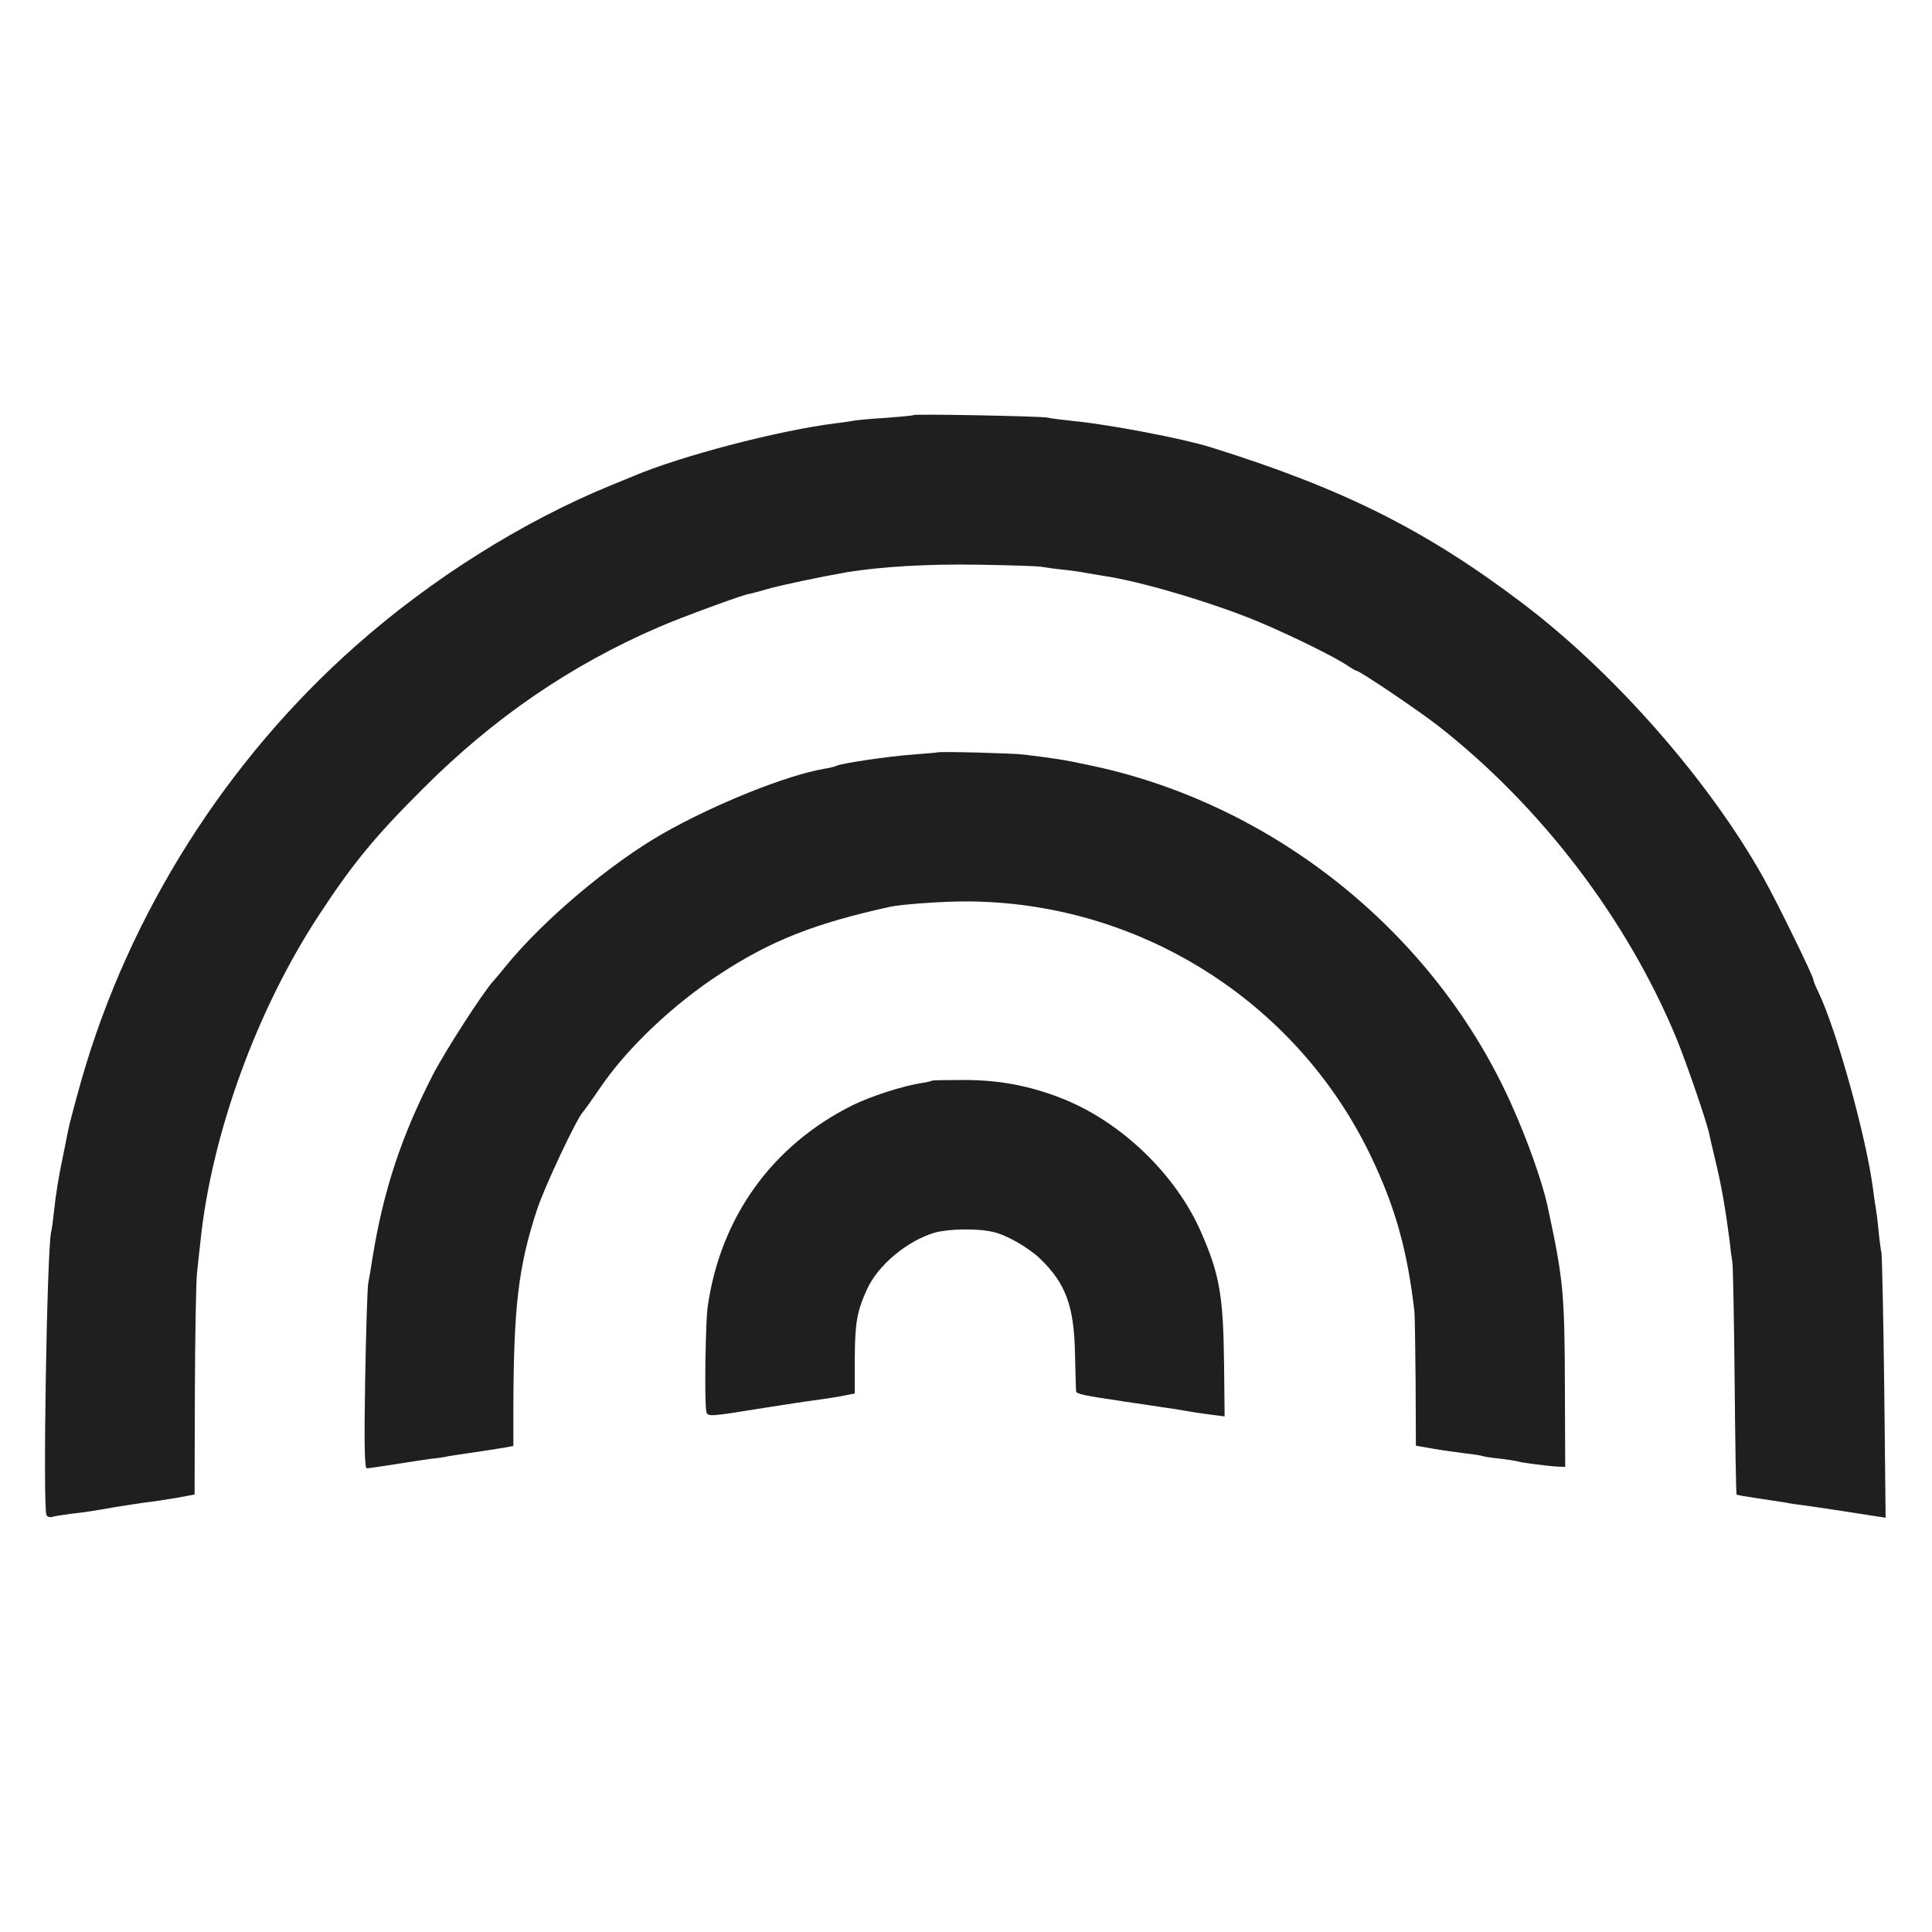
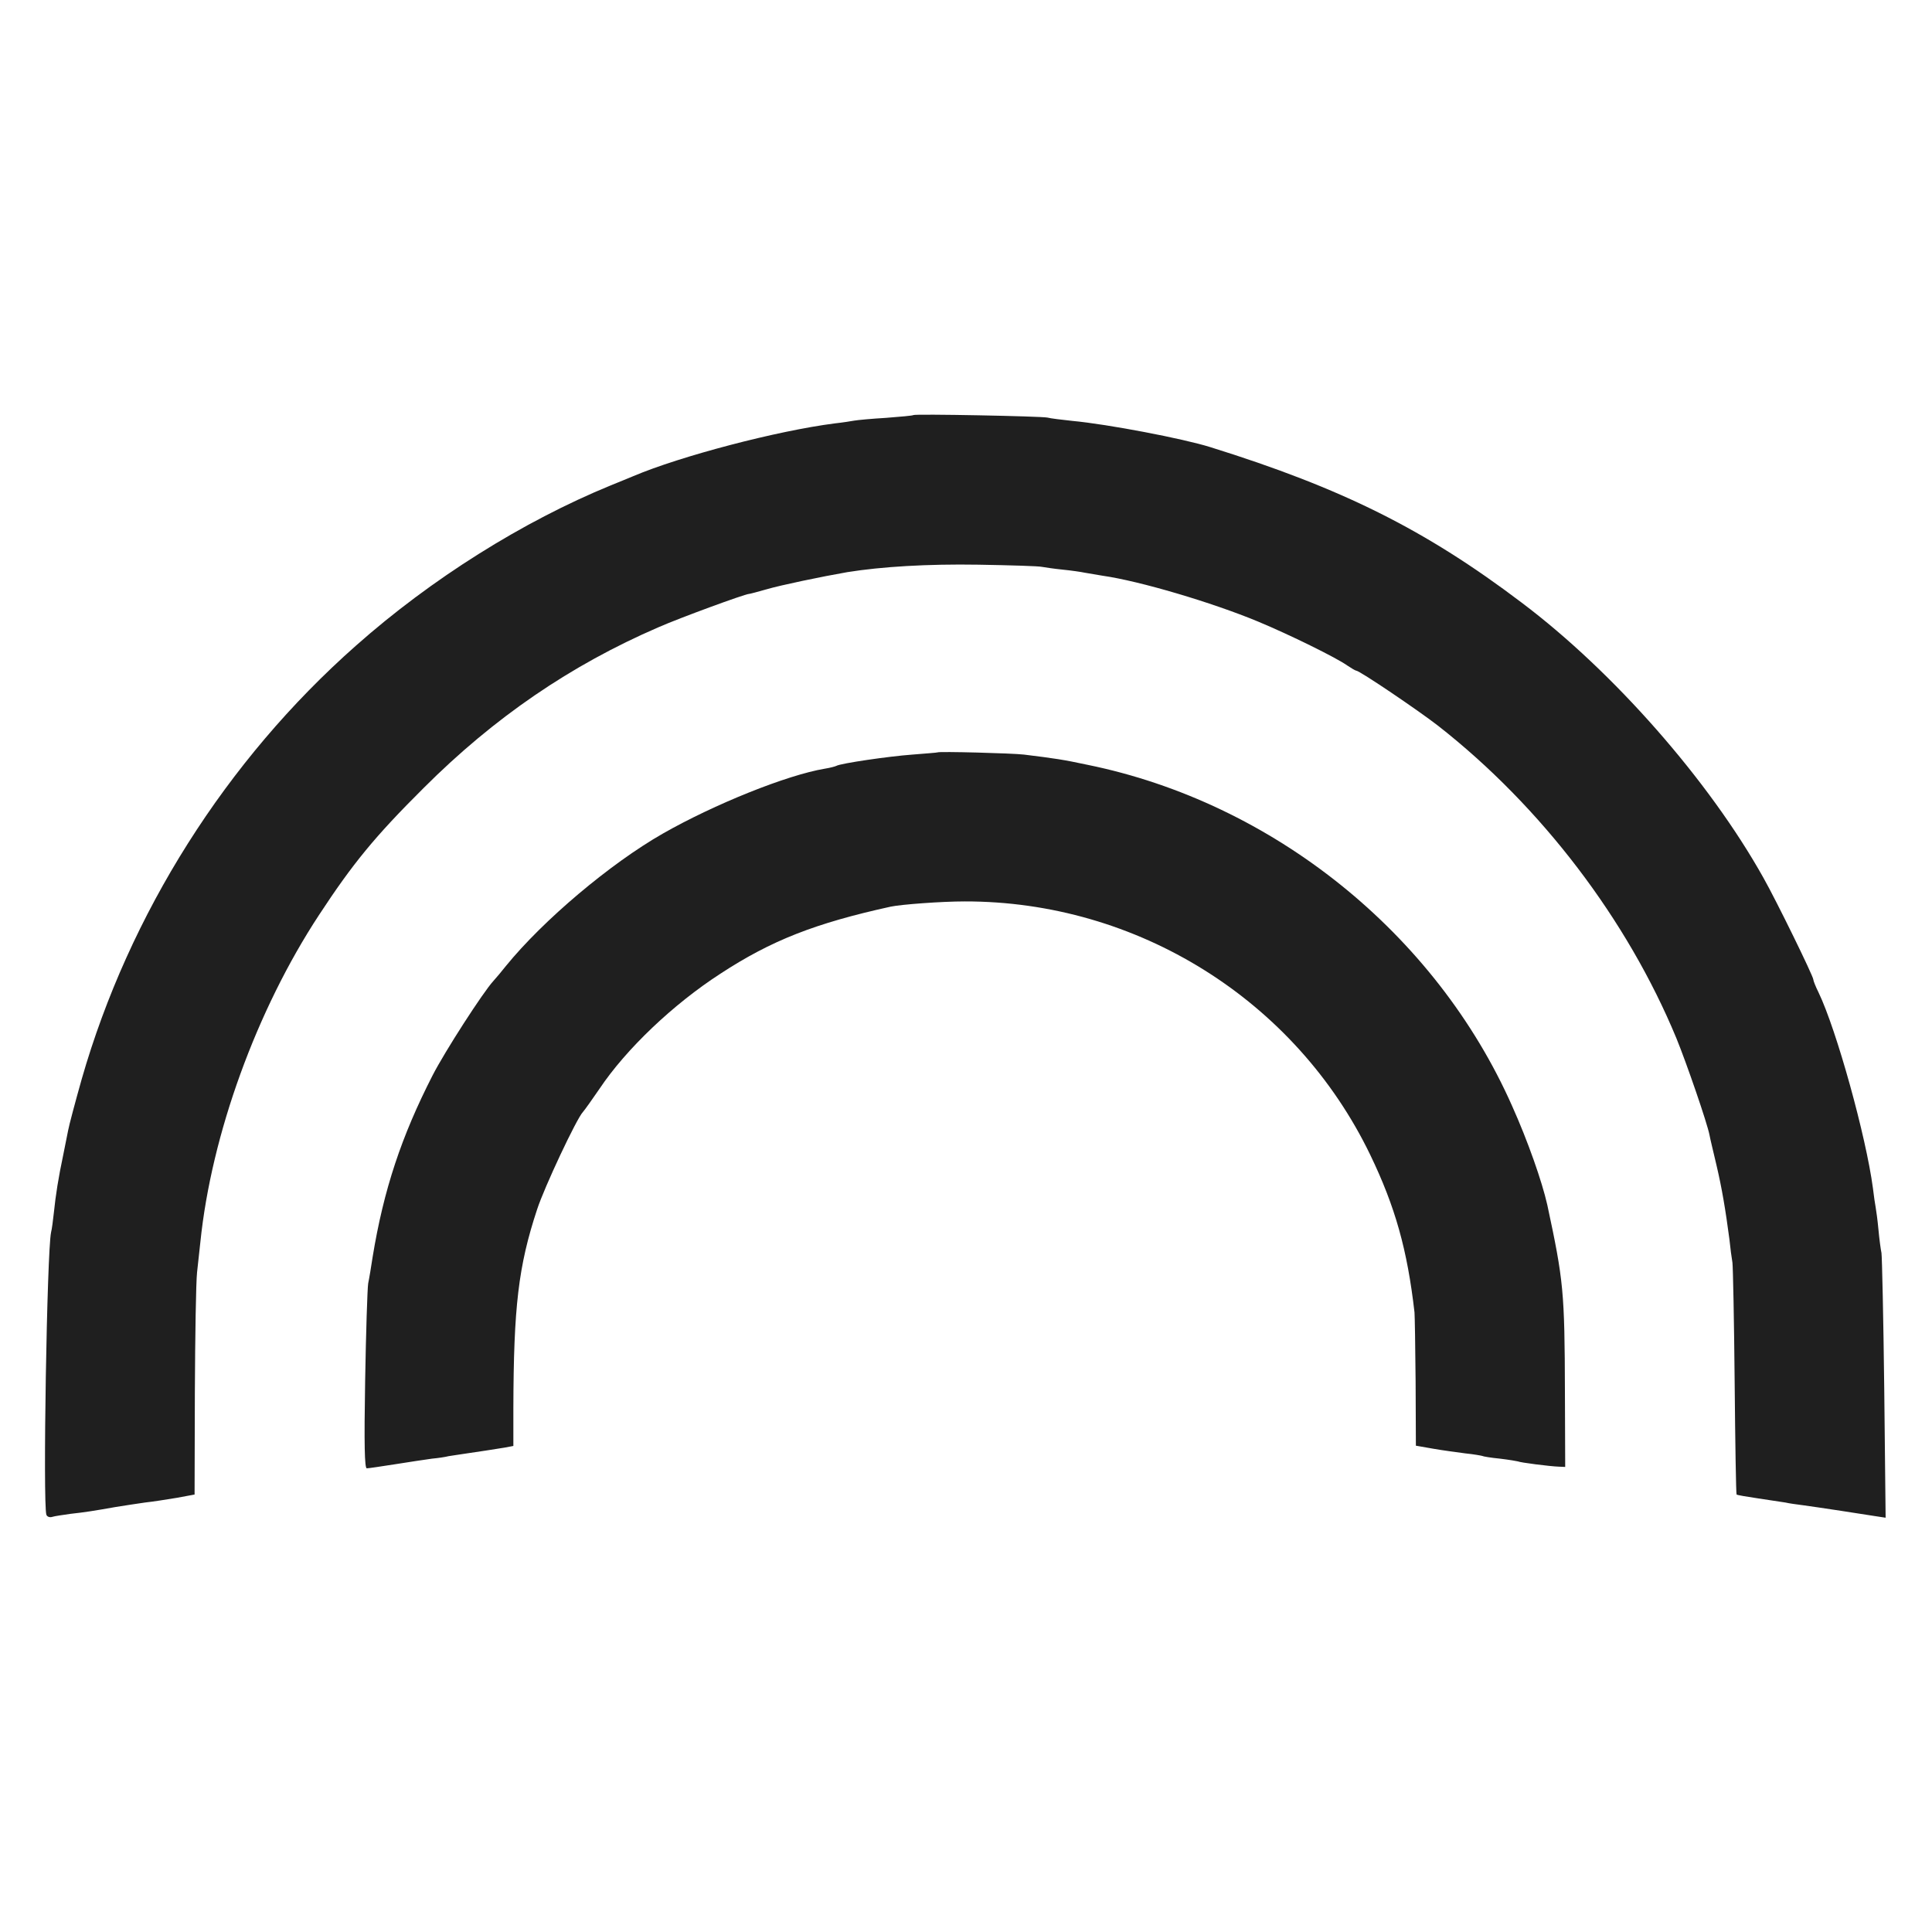
<svg xmlns="http://www.w3.org/2000/svg" version="1.0" width="700pt" height="700pt" viewBox="0 0 700 700" preserveAspectRatio="xMidYMid meet">
  <g transform="translate(0,700) scale(0.1,-0.1)" fill="#1F1F1F" stroke="none">
    <path d="M3309 5496 c-2 -2 -47 -6 -99 -10 -52 -3 -104 -8 -115 -10 -11 -2 -42 -7 -70 -10 -211 -27 -560 -119 -730 -191 -16 -7 -54 -22 -83 -34 -317 -130 -649 -338 -922 -580 -471 -416 -822 -972 -994 -1571 -24 -85 -46 -168 -49 -185 -3 -16 -11 -55 -17 -85 -19 -90 -28 -148 -35 -215 -3 -27 -7 -59 -10 -70 -15 -71 -30 -982 -17 -1023 2 -7 12 -11 21 -8 9 3 39 7 66 11 54 6 80 10 165 25 30 5 78 12 105 16 28 3 79 11 115 17 l65 12 1 370 c1 204 4 399 8 435 4 36 9 85 12 110 40 390 204 841 430 1185 122 186 202 284 379 460 255 255 533 445 850 582 77 34 312 120 328 121 4 0 33 8 65 17 51 15 200 46 292 62 125 20 291 30 475 27 116 -2 219 -5 231 -8 11 -2 45 -7 75 -10 30 -3 65 -8 79 -11 13 -2 42 -7 65 -11 134 -19 397 -97 563 -166 113 -47 284 -131 323 -159 15 -10 30 -19 33 -19 12 0 225 -144 297 -200 374 -293 685 -702 863 -1132 36 -88 112 -308 120 -351 2 -12 14 -61 25 -108 20 -85 33 -163 47 -269 3 -30 8 -68 11 -85 2 -16 6 -212 8 -433 2 -222 5 -405 7 -407 2 -2 37 -8 78 -14 41 -6 86 -13 99 -15 12 -3 42 -7 65 -10 22 -3 84 -12 136 -20 52 -8 110 -17 129 -20 l33 -5 -5 467 c-3 257 -8 478 -10 492 -3 14 -8 52 -11 85 -3 33 -8 69 -10 80 -2 11 -7 43 -10 70 -25 188 -132 574 -197 709 -11 22 -19 43 -19 47 0 12 -134 286 -181 369 -197 352 -542 745 -875 996 -350 265 -651 415 -1129 564 -99 31 -371 83 -500 95 -38 4 -79 9 -90 12 -23 5 -481 14 -486 9z" />
    <path d="M3397 4274 c-1 -1 -42 -4 -91 -8 -84 -6 -262 -32 -276 -41 -4 -2 -22 -7 -41 -10 -138 -23 -401 -129 -587 -235 -191 -109 -434 -314 -569 -480 -15 -19 -36 -44 -46 -55 -36 -39 -175 -254 -220 -342 -112 -219 -177 -413 -217 -658 -5 -33 -12 -76 -16 -95 -3 -19 -8 -178 -11 -352 -4 -233 -2 -318 6 -318 6 0 53 7 104 15 50 8 110 17 132 20 22 2 49 6 60 9 11 2 41 6 66 10 50 7 86 13 137 21 l32 6 0 137 c1 367 18 514 86 720 26 80 143 329 166 353 7 8 34 46 60 84 97 145 268 307 438 417 185 121 344 183 617 243 37 8 184 19 268 19 625 1 1199 -357 1470 -919 90 -187 134 -343 160 -570 1 -11 3 -124 4 -251 l1 -232 63 -11 c34 -6 87 -13 117 -17 30 -3 57 -8 60 -9 3 -2 33 -7 65 -10 33 -4 62 -9 65 -10 7 -4 116 -18 148 -19 l23 -1 -1 270 c-1 366 -5 405 -64 680 -19 84 -70 230 -127 357 -277 626 -867 1100 -1539 1237 -89 19 -117 23 -230 37 -42 5 -308 12 -313 8z" />
-     <path d="M3378 3085 c-2 -2 -19 -6 -38 -9 -72 -11 -184 -48 -250 -80 -292 -145 -480 -406 -526 -731 -8 -55 -12 -349 -5 -378 4 -21 6 -21 216 13 66 10 140 22 165 25 67 9 102 15 131 21 l26 5 0 129 c1 130 8 168 44 248 40 88 145 176 246 206 51 14 157 16 213 2 48 -11 126 -56 168 -96 94 -91 124 -172 127 -349 2 -69 3 -129 4 -133 1 -8 36 -16 156 -33 22 -4 67 -10 100 -15 33 -5 78 -12 100 -15 22 -4 51 -8 65 -11 14 -2 46 -7 71 -10 l46 -6 -2 193 c-3 244 -16 321 -83 474 -92 211 -292 403 -509 487 -116 45 -225 65 -351 65 -61 0 -112 -1 -114 -2z" />
  </g>
</svg>